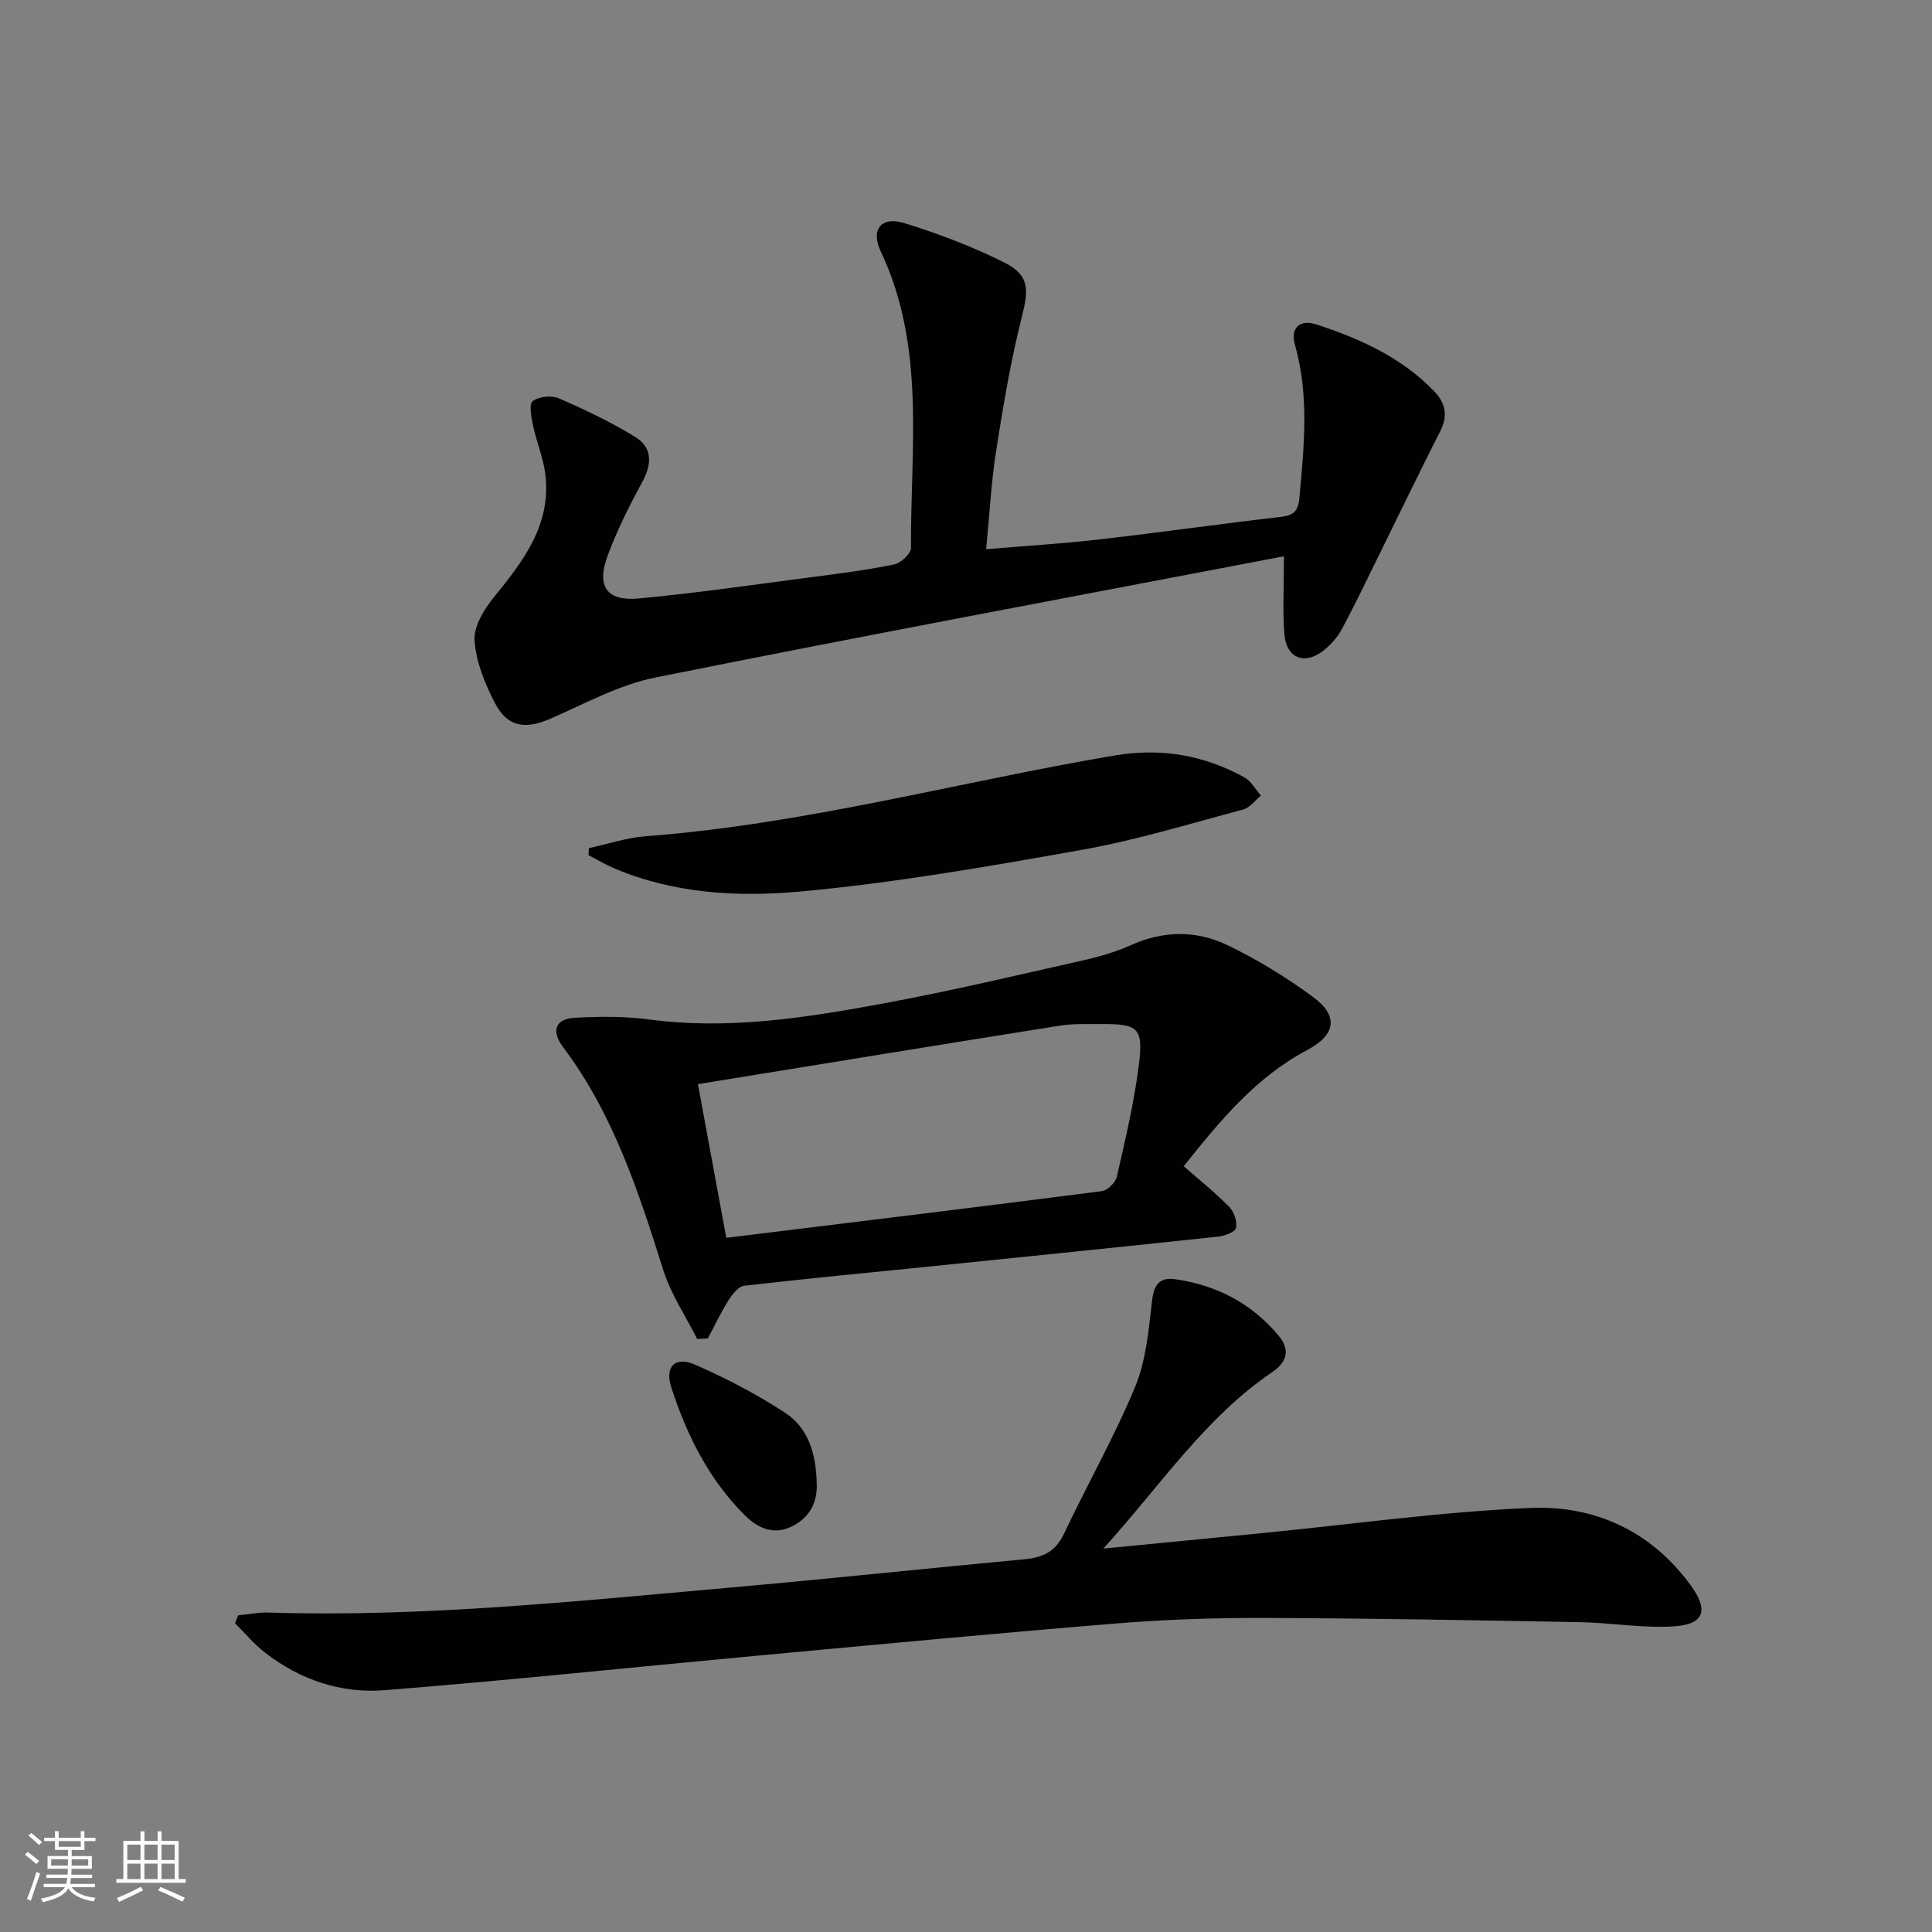
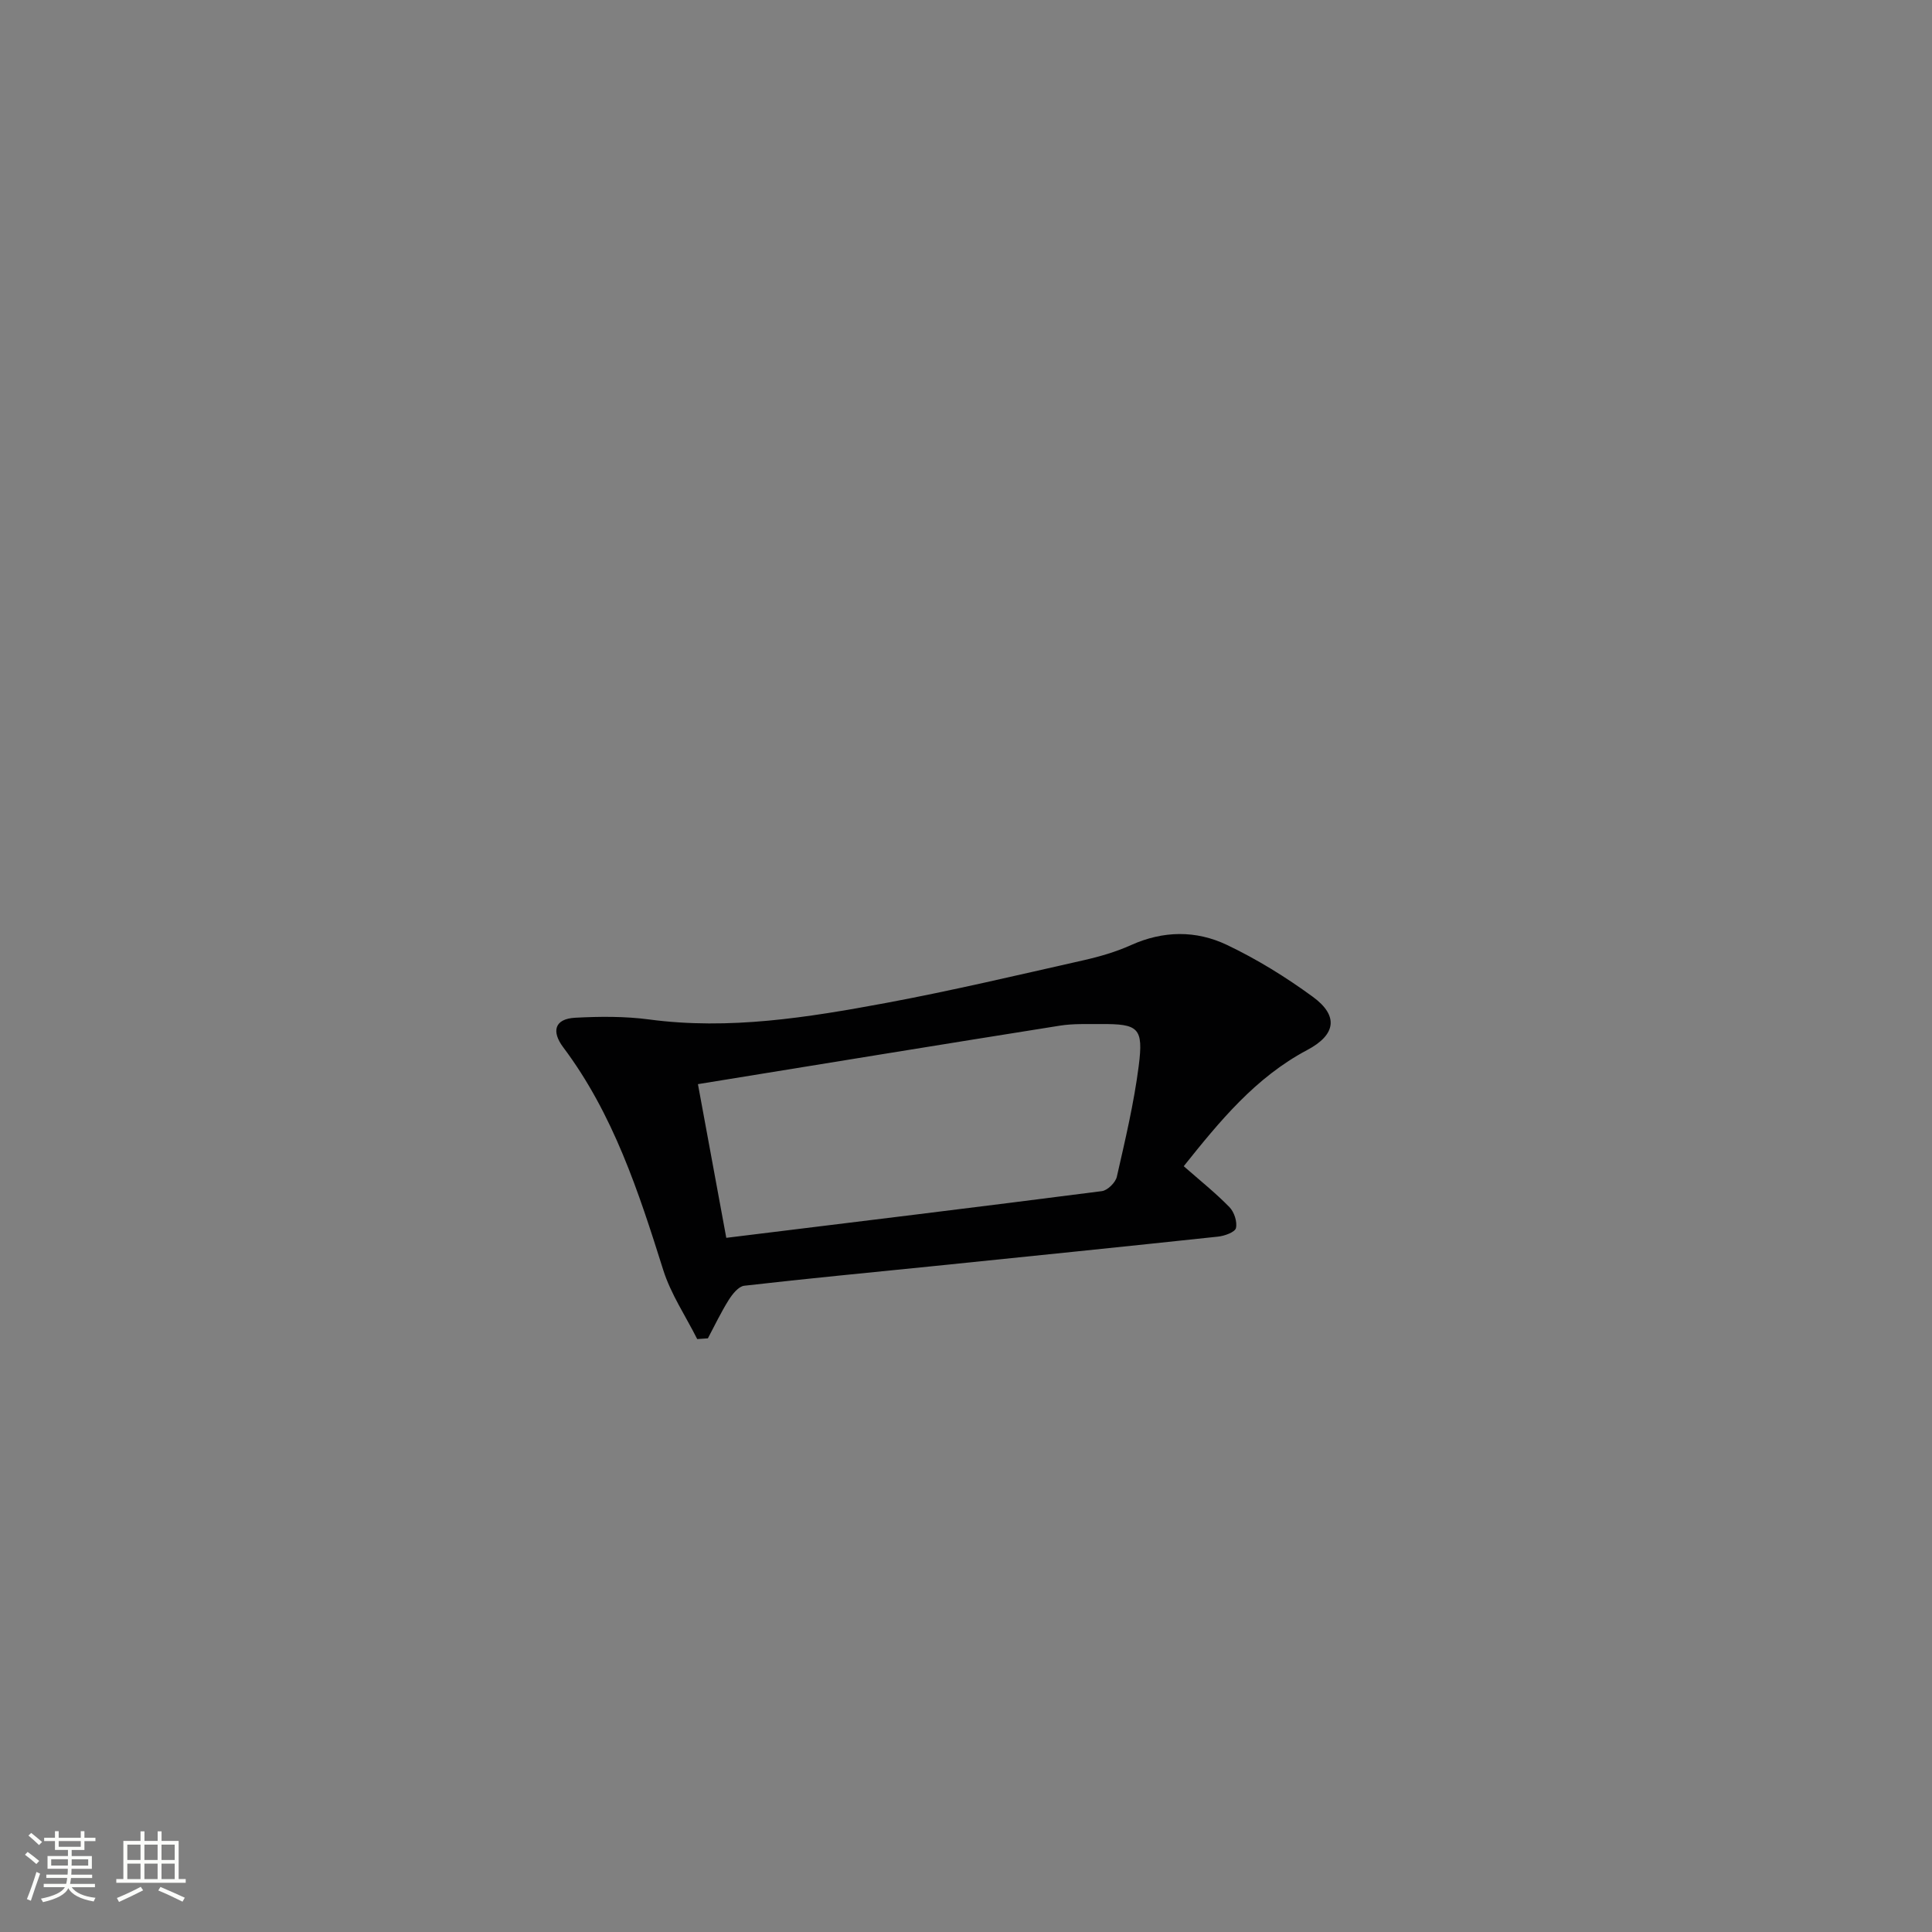
<svg xmlns="http://www.w3.org/2000/svg" enable-background="new 0 0 400 400" viewBox="0 0 400 400">
  <rect x="0" y="0" width="400" height="400" fill="#808080" stroke="none" />
  <path d="m5.17 384 .55-.58c.85.61 1.65 1.24 2.4 1.87l-.59.64c-.83-.73-1.62-1.38-2.36-1.93m1.22 9.53-.82-.34c.71-1.76 1.37-3.64 1.98-5.63.24.13.5.25.76.36-.6 1.67-1.24 3.54-1.92 5.61m-.5-13.5.57-.54c.56.44 1.31 1.06 2.26 1.87l-.64.64c-.68-.66-1.41-1.32-2.19-1.97m3.25.46h2.24v-1.36h.77v1.36h4.57v-1.36h.76v1.36h2.28v.69h-2.28v1.84h-2.64v1.26h4.18v2.64h-4.21c0 .45-.02.86-.05 1.21h4.32v.69h-4.38c-.04.34-.1.75-.19 1.22h5.15v.69h-4.82c.87 1.19 2.51 1.92 4.93 2.19-.17.31-.3.57-.37.76-2.77-.49-4.52-1.41-5.26-2.76-.56 1.26-2.3 2.23-5.24 2.9-.12-.24-.26-.48-.43-.72 2.73-.55 4.38-1.34 4.96-2.38h-4.38v-.69h4.65c.1-.38.17-.79.21-1.22h-4.32v-.69h4.4c.03-.34.05-.75.05-1.21h-4.2v-2.64h4.23v-1.26h-2.69v-1.84h-2.24zm1.46 4.46v1.29h3.45c.01-.4.02-.57.01-.53v-.32-.45h-3.46zm1.55-2.59h4.57v-1.19h-4.57zm6.11 2.59h-3.42v.77c-.01.19-.01.37-.02.53h3.44z" fill="#fbfcfa" />
  <path d="m32.63 379.16h.82v1.98h3.54v7.89h1.46v.78h-14.37v-.78h1.46v-7.89h3.55v-1.98h.82v1.98h2.73v-1.98zm-3.49 11.48.5.73c-1.61.82-3.28 1.63-5 2.41-.13-.27-.28-.55-.44-.82 1.75-.72 3.4-1.49 4.94-2.32m-2.78-5.55h2.73v-3.18h-2.73zm0 3.95h2.73v-3.2h-2.73zm3.54-3.95h2.73v-3.18h-2.73zm0 3.95h2.73v-3.2h-2.73zm7.89 4.68c-1.84-.92-3.51-1.7-5.02-2.32l.45-.73c1.89.8 3.57 1.55 5.04 2.23zm-1.62-11.81h-2.73v3.18h2.73zm-2.73 7.13h2.73v-3.2h-2.73z" fill="#fbfcfa" />
  <g fill="#010102">
-     <path d="m49.3 334.44c2.06-.2 4.13-.64 6.18-.58 32.01 1.01 63.79-2.35 95.6-5.16 20.35-1.8 40.67-3.97 61.01-5.87 3.74-.35 6.42-1.53 8.16-5.21 4.82-10.21 10.44-20.07 14.76-30.47 2.27-5.48 2.8-11.77 3.5-17.77.4-3.41 1.52-5.01 4.89-4.52 8.55 1.24 15.78 5.02 21.33 11.69 2.39 2.87 1.81 5.41-1.33 7.53-13.86 9.4-22.96 23.28-34.97 36.54 11.93-1.16 22.38-2.18 32.83-3.2 18.5-1.82 36.97-4.41 55.52-5.22 13.33-.58 25.05 4.75 33.26 16.02 3.79 5.2 2.81 8.13-3.6 8.51-6.42.39-12.91-.76-19.38-.88-21.76-.4-43.53-.8-65.29-.87-10.13-.03-20.3.3-30.4 1.12-25.16 2.05-50.3 4.44-75.44 6.77-25.46 2.36-50.88 5.06-76.36 7.07-8.97.71-17.46-2.16-24.7-7.78-2.27-1.76-4.15-4.04-6.21-6.08.2-.55.42-1.1.64-1.64z" />
-     <path d="m265.83 115.17c-43.23 8.27-86.75 16.39-130.14 25.1-7.51 1.51-14.58 5.41-21.72 8.52-5.16 2.25-8.85 1.81-11.45-3.14-2.11-4.02-3.96-8.58-4.27-13.01-.21-2.93 1.98-6.5 4.03-9.02 6.09-7.49 11.88-15 10.63-25.4-.41-3.41-1.82-6.69-2.54-10.08-.36-1.71-.9-4.45-.09-5.08 1.26-.98 3.92-1.25 5.44-.58 5.44 2.36 10.85 4.93 15.88 8.04 3.48 2.16 3.4 5.55 1.4 9.22-2.68 4.93-5.23 10-7.18 15.26-2.39 6.45-.21 9.54 6.52 8.9 11.89-1.12 23.73-2.85 35.58-4.39 5.76-.75 11.53-1.48 17.21-2.65 1.39-.28 3.48-2.23 3.48-3.4-.12-20.67 3.11-41.67-6.28-61.45-2.13-4.48.16-7.28 4.83-5.84 7.09 2.19 14.13 4.85 20.76 8.18 5.25 2.63 5.08 5.59 3.66 11.19-2.32 9.13-3.88 18.47-5.34 27.79-1.03 6.53-1.36 13.17-2.07 20.38 8.01-.68 15.72-1.14 23.38-2.02 12.54-1.44 25.04-3.22 37.57-4.67 2.62-.3 3.65-1.11 3.9-3.89.96-10.62 2.08-21.18-.91-31.71-1-3.5.98-5.37 4.39-4.26 9.06 2.95 17.69 6.83 24.45 13.87 2.3 2.39 2.89 5 1.27 8.18-4.21 8.27-8.23 16.63-12.33 24.94-2.65 5.36-5.21 10.77-8.03 16.03-.92 1.71-2.32 3.32-3.86 4.52-3.93 3.07-7.68 1.57-8.08-3.4-.39-4.76-.09-9.56-.09-16.13z" />
    <path d="m144.35 277.24c-2.39-4.76-5.46-9.31-7.04-14.32-5.1-16.2-10.33-32.27-20.7-46.09-2.44-3.25-1.86-5.89 2.49-6.12 5.09-.27 10.27-.31 15.31.36 16.59 2.21 32.82-.41 48.98-3.41 13.68-2.55 27.24-5.76 40.82-8.82 3.39-.76 6.8-1.75 9.96-3.17 6.67-3.01 13.45-3.07 19.8-.06 6.25 2.97 12.25 6.68 17.84 10.77 5.39 3.94 4.77 7.87-1.16 11.01-10.74 5.69-18.16 14.79-25.57 24.06 3.33 2.93 6.58 5.52 9.46 8.47.99 1.01 1.65 3.04 1.35 4.34-.2.85-2.36 1.63-3.71 1.77-19.65 2.1-39.31 4.1-58.96 6.11-13.05 1.33-26.11 2.56-39.14 4.06-1.18.14-2.44 1.73-3.2 2.93-1.6 2.55-2.9 5.29-4.32 7.96-.74.05-1.47.1-2.21.15zm.15-52.78c1.99 10.76 3.92 21.26 5.87 31.82 26.35-3.24 52.07-6.36 77.76-9.67 1.18-.15 2.83-1.78 3.1-2.98 1.73-7.6 3.54-15.22 4.53-22.94 1.01-7.92-.05-8.72-7.84-8.67-2.83.02-5.71-.11-8.48.33-24.75 3.93-49.49 7.98-74.94 12.11z" />
-     <path d="m121.92 175.6c3.92-.85 7.81-2.17 11.78-2.47 32.88-2.47 64.67-11.22 97.02-16.71 9.57-1.62 18.51-.12 26.92 4.53 1.41.78 2.3 2.49 3.43 3.78-1.23.99-2.32 2.51-3.71 2.88-11.05 2.94-22.04 6.32-33.27 8.32-19.4 3.46-38.89 6.87-58.49 8.66-12.77 1.16-25.94.44-38.22-4.72-1.91-.8-3.7-1.87-5.54-2.82.03-.48.05-.97.08-1.45z" />
-     <path d="m169.1 307.44c.07 3.08-1.02 6.47-4.99 8.51-4.01 2.06-7.33.33-9.92-2.24-7.43-7.41-12.03-16.63-15.21-26.48-1.4-4.33.84-6.48 4.91-4.7 6.47 2.84 12.82 6.14 18.72 10.01 4.66 3.07 6.39 8.28 6.49 14.9z" />
+     <path d="m169.1 307.44z" />
  </g>
</svg>